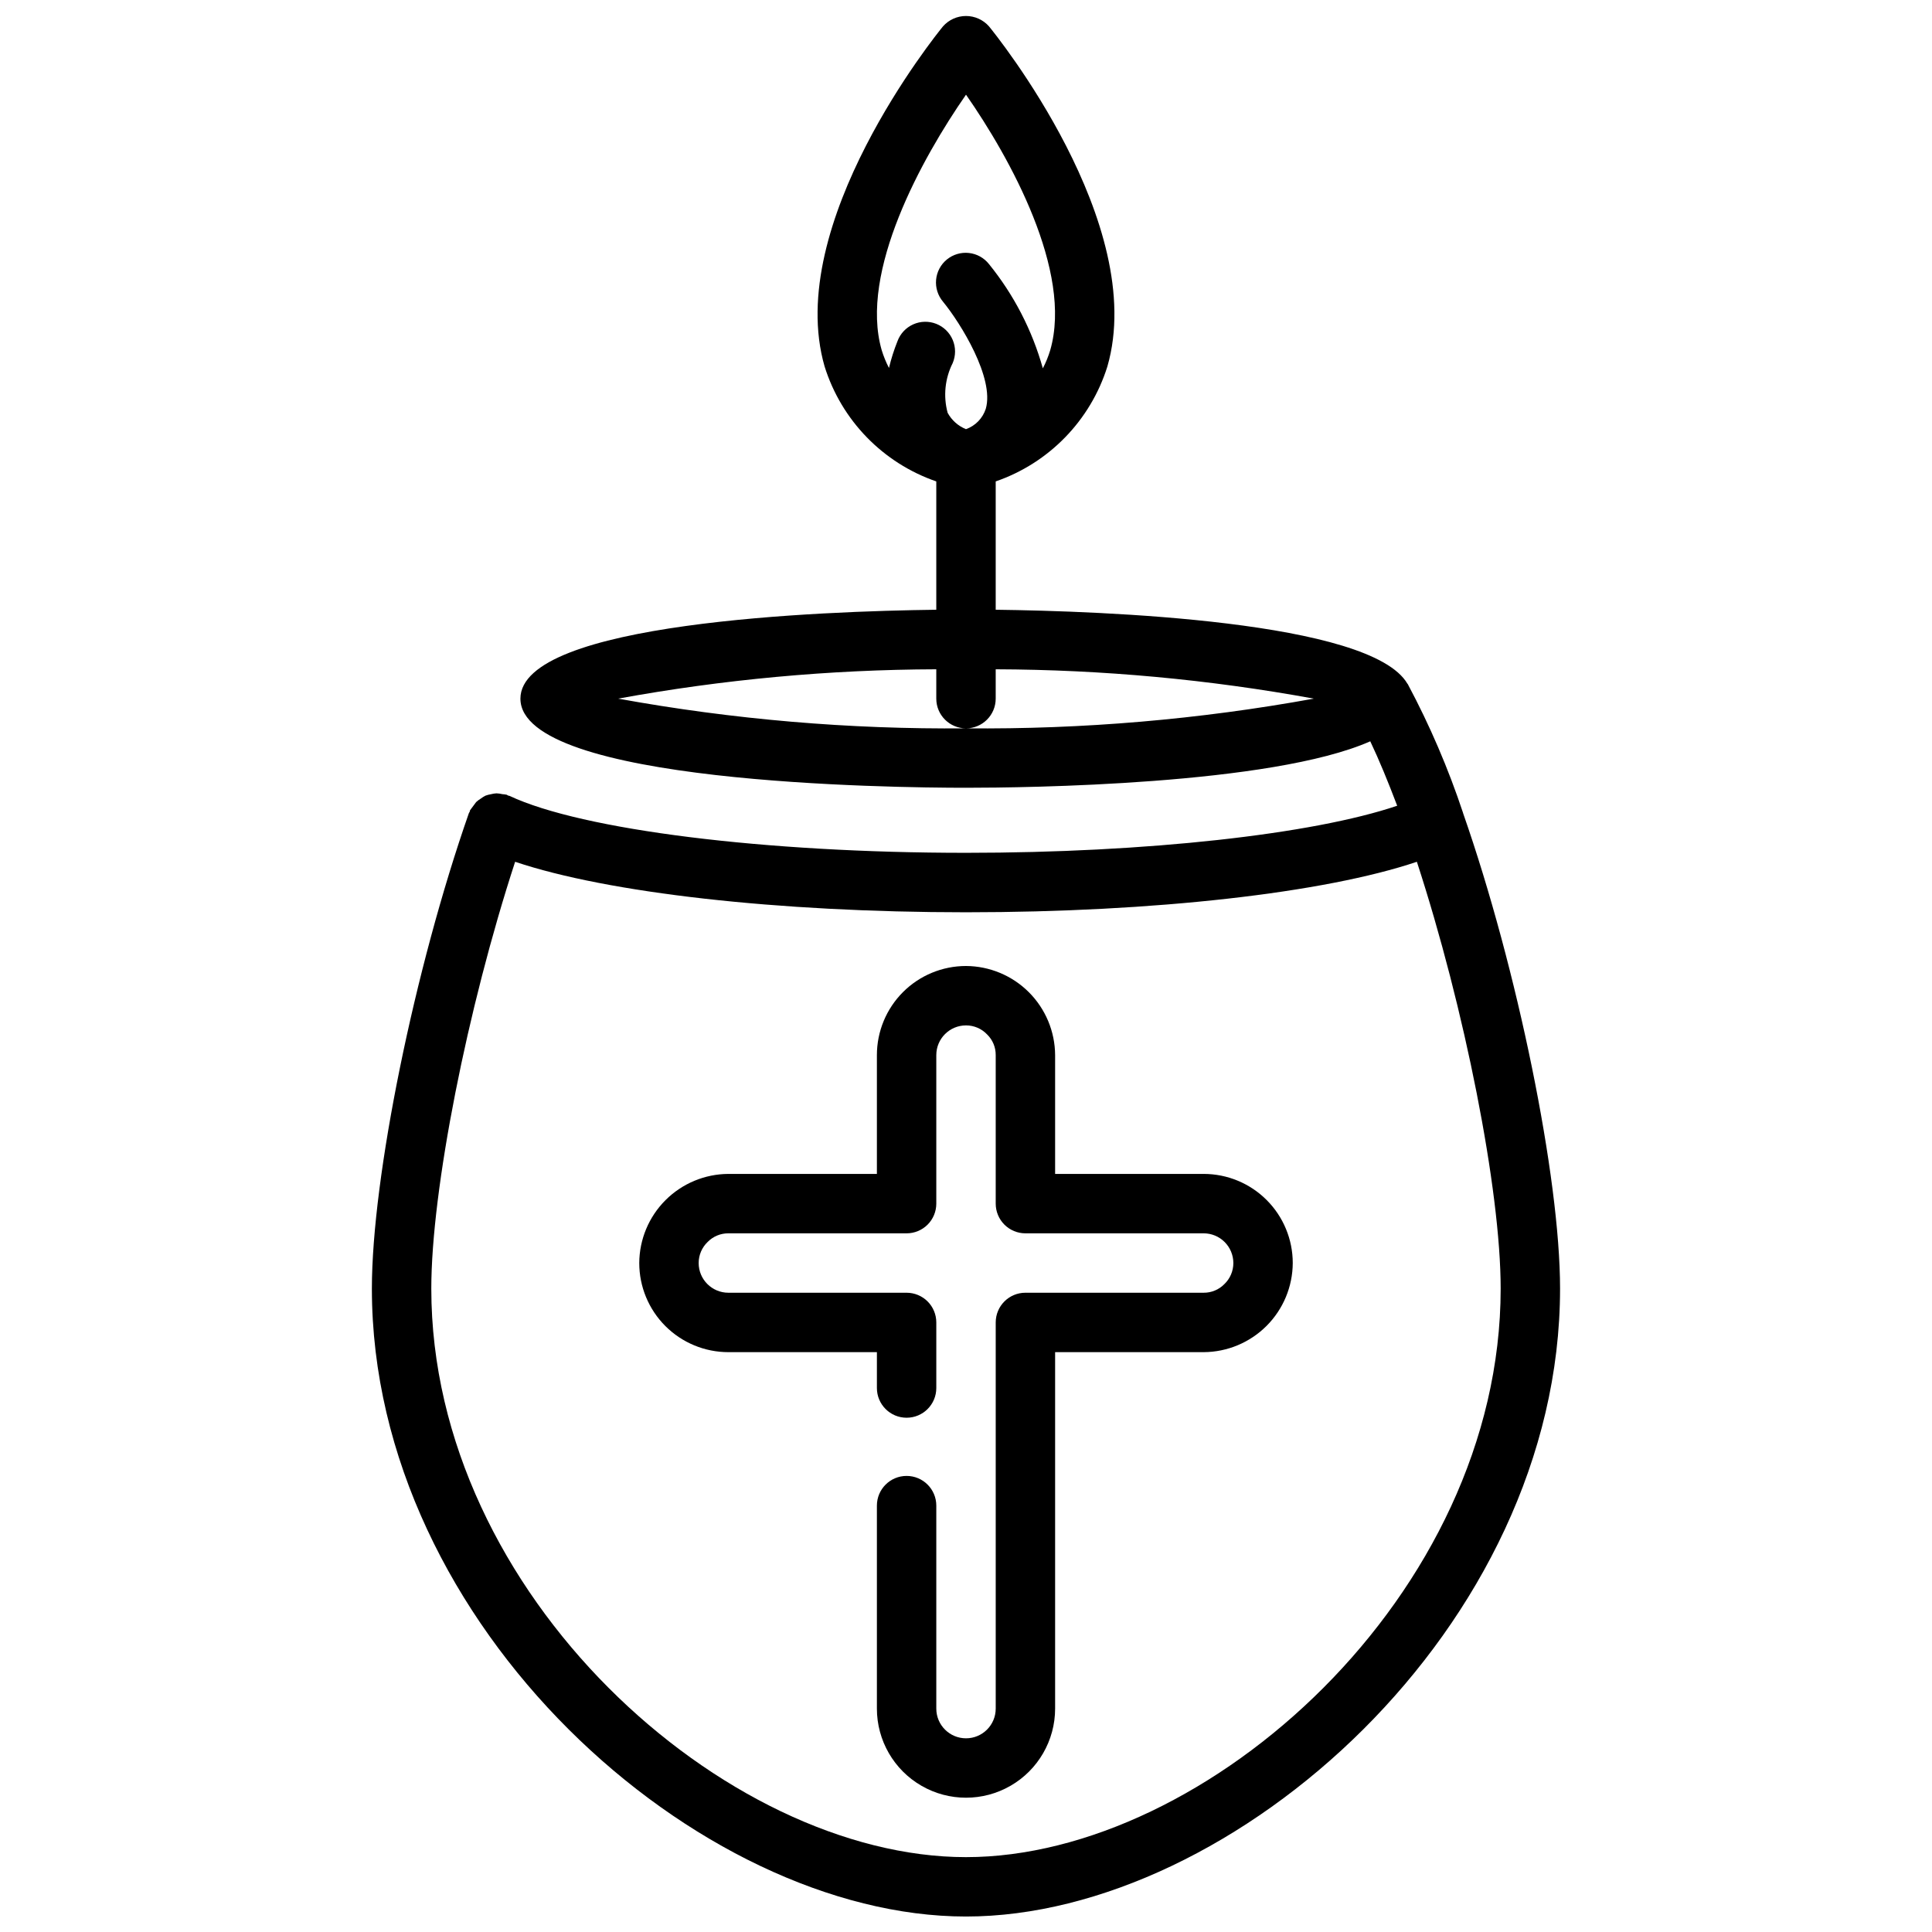
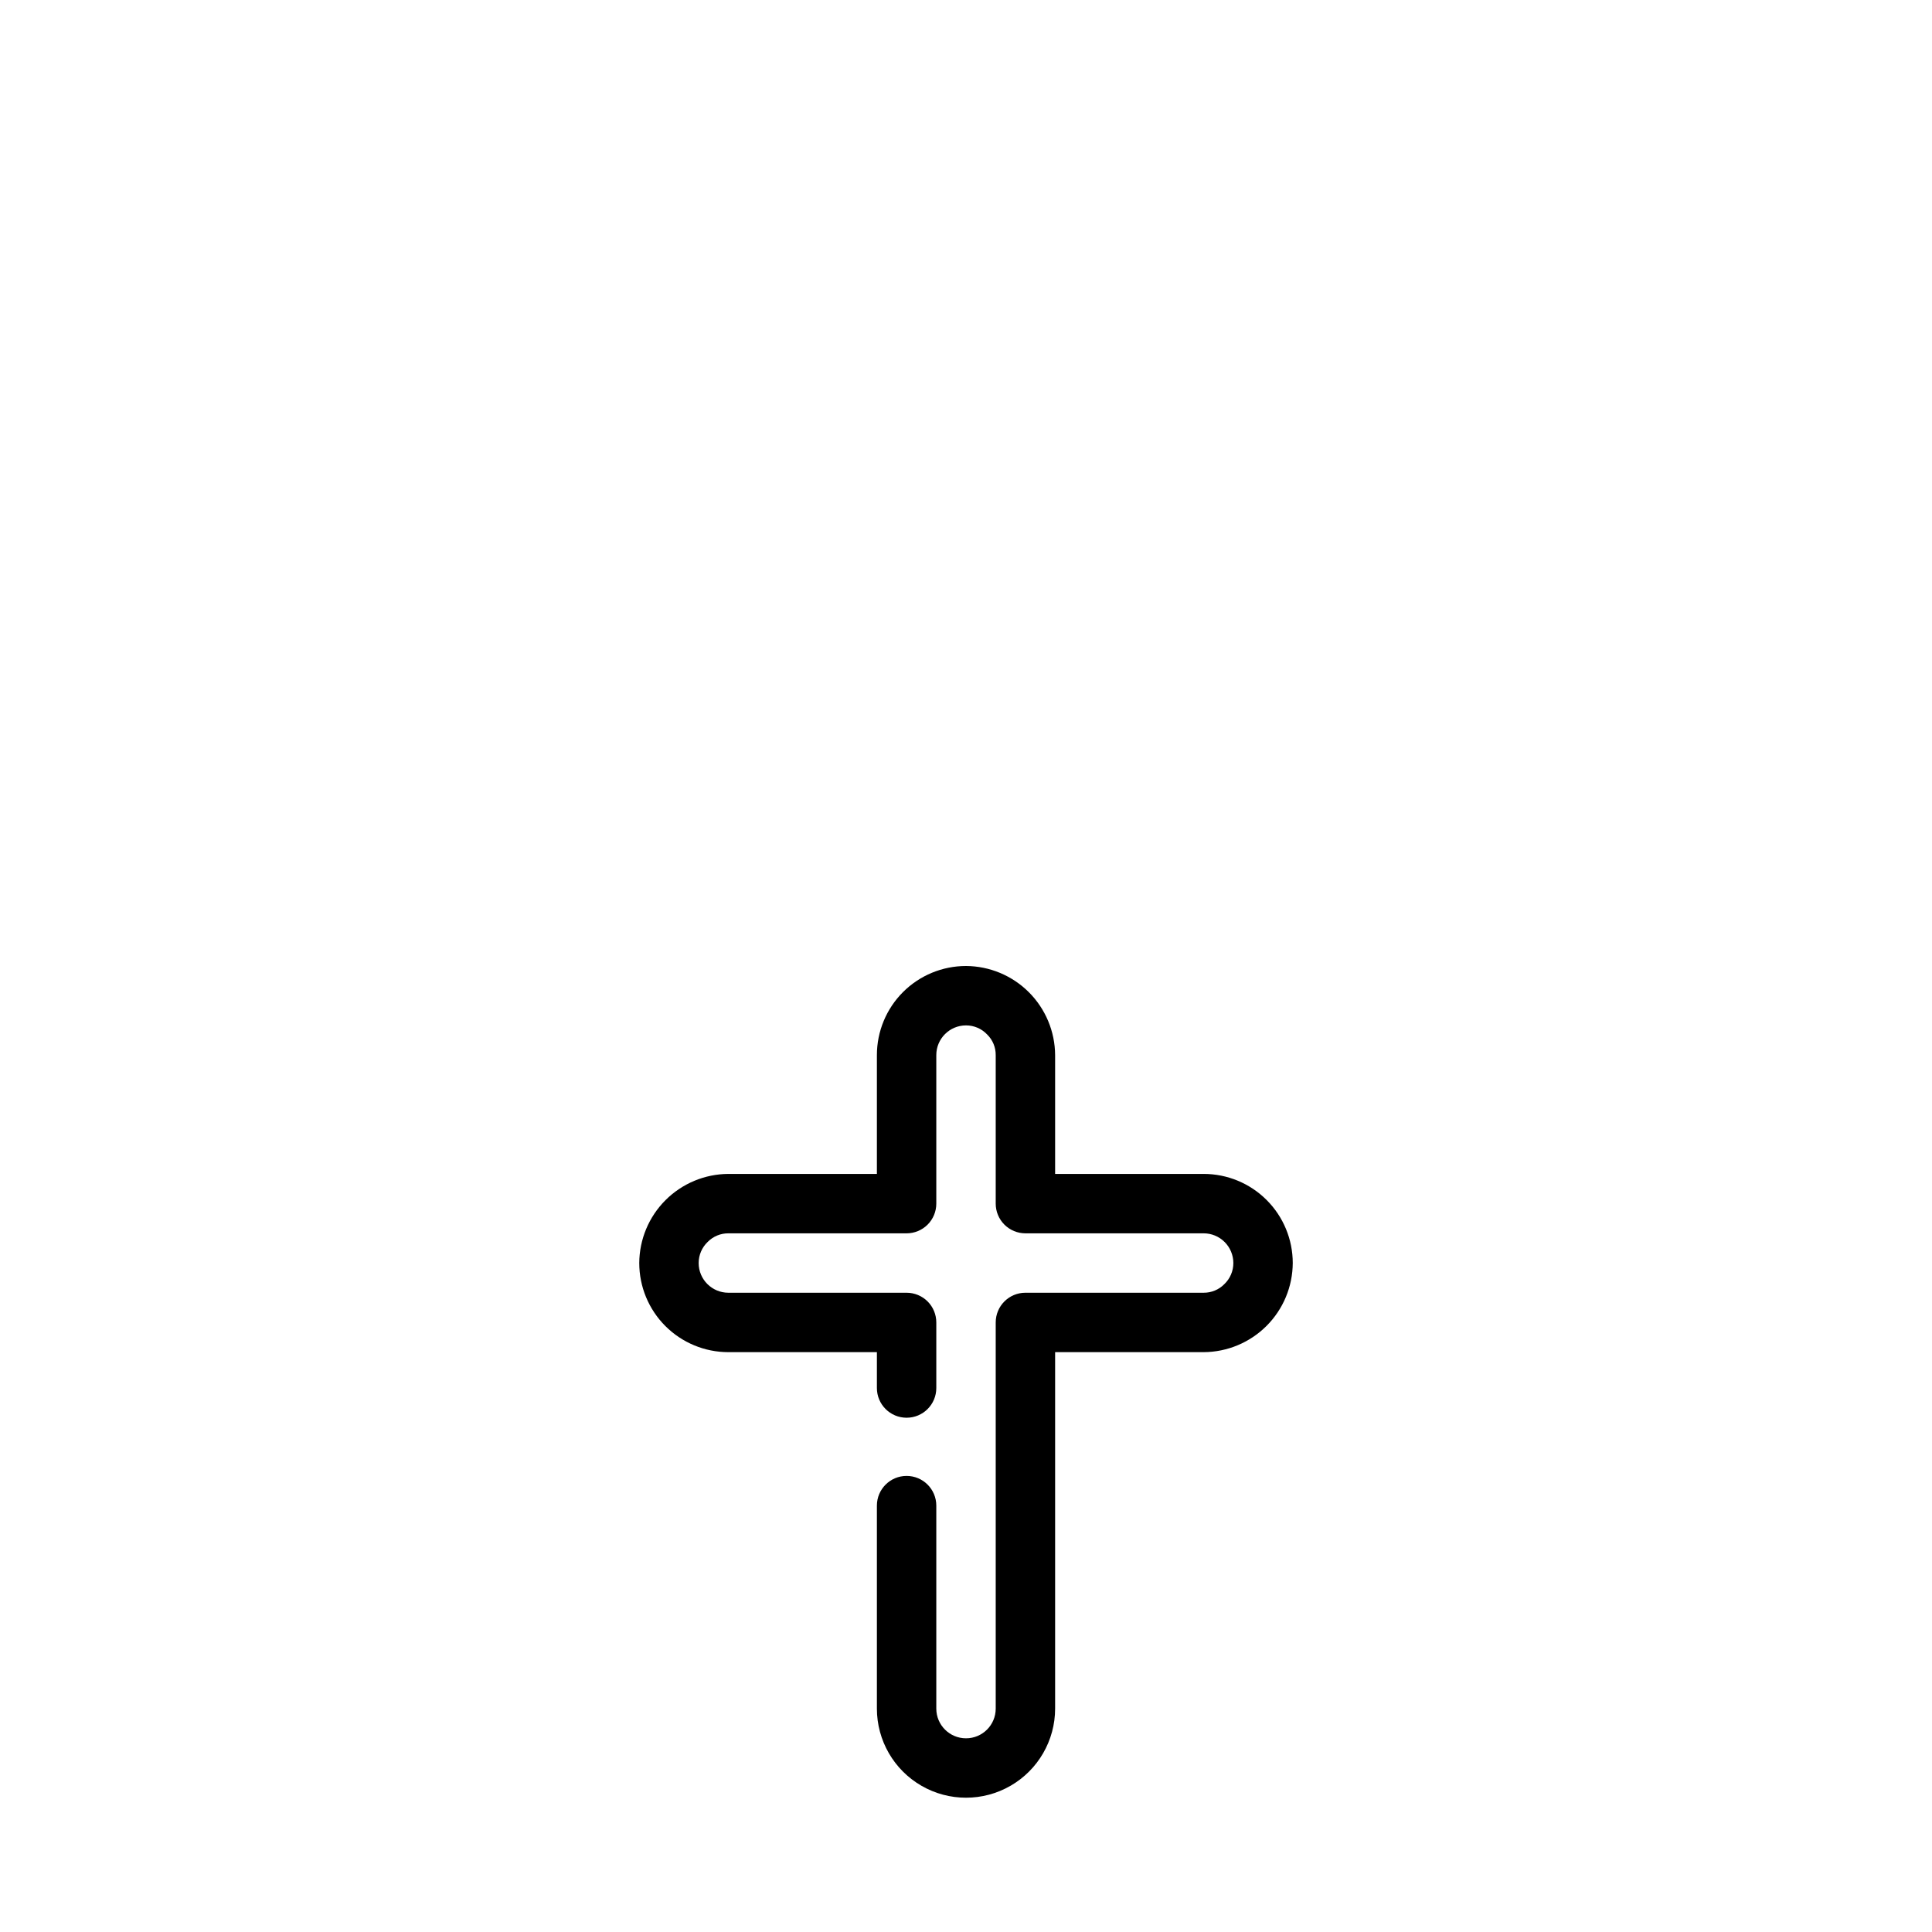
<svg xmlns="http://www.w3.org/2000/svg" width="800px" height="800px" version="1.1" viewBox="144 144 512 512">
  <defs>
    <clipPath id="a">
      <path d="m242 148.09h316v503.81h-316z" />
    </clipPath>
  </defs>
  <g clip-path="url(#a)">
-     <path d="m531.74 359.47c-3.91-11.781-8.812-23.211-14.66-34.164 0-0.047-0.078-0.078-0.109-0.125-9.738-16.703-81.082-19.246-109.1-19.594v-34.008c14.137-4.875 25.117-16.172 29.59-30.441 10.949-37.84-29.637-88.039-31.371-90.156-1.543-1.746-3.762-2.746-6.09-2.746-2.332 0-4.551 1-6.094 2.746-1.73 2.117-42.32 52.316-31.371 90.16v-0.004c4.473 14.27 15.457 25.566 29.59 30.441v34.008c-30.125 0.371-110.21 3.273-110.21 23.562 0 22.477 98.398 23.617 118.08 23.617 15.672 0 80.973-0.73 107.14-12.312 2.363 4.977 4.723 10.73 7.133 17.074-22.324 7.562-66.41 12.477-114.27 12.477-53.168 0-101.77-6.055-120.95-15.082-0.133-0.055-0.27-0.039-0.402-0.094-0.133-0.055-0.219-0.164-0.355-0.211v-0.004c-0.375-0.078-0.758-0.129-1.141-0.152-0.516-0.125-1.043-0.199-1.574-0.219-0.488 0.027-0.969 0.105-1.441 0.227-0.504 0.082-1 0.211-1.48 0.387-0.441 0.227-0.863 0.492-1.258 0.789-0.434 0.262-0.84 0.566-1.215 0.914-0.543 0.723-1.082 1.449-1.621 2.18-0.039 0.129-0.07 0.266-0.094 0.402-0.055 0.125-0.164 0.211-0.211 0.355-14.406 41.184-25.703 96.547-25.703 125.99 0 89.625 86.59 166.41 157.44 166.41 70.848 0 157.44-76.793 157.44-166.41 0-29.434-11.289-84.781-25.703-126.01zm-131.74-190.38c11.676 16.727 28.34 46.879 22.324 67.699-0.5 1.664-1.156 3.281-1.961 4.824-2.82-10.094-7.68-19.5-14.281-27.637-1.309-1.656-3.227-2.711-5.324-2.938-2.094-0.227-4.195 0.398-5.828 1.73-1.633 1.336-2.66 3.269-2.856 5.371-0.191 2.098 0.465 4.188 1.824 5.801 4.723 5.762 13.688 20.285 11.344 28.395-0.816 2.516-2.758 4.512-5.25 5.398-2.074-0.84-3.793-2.371-4.859-4.336-1.191-4.406-0.715-9.102 1.34-13.18 0.828-1.953 0.836-4.156 0.016-6.113-0.816-1.957-2.391-3.5-4.363-4.281s-4.176-0.734-6.113 0.133c-1.938 0.867-3.441 2.477-4.176 4.469-0.922 2.305-1.676 4.672-2.25 7.086-0.785-1.512-1.43-3.094-1.93-4.723-5.996-20.75 10.668-50.91 22.344-67.699zm0 167.93c-30.906 0.289-61.773-2.348-92.184-7.875 27.816-5.086 56.031-7.688 84.309-7.777v7.777c0 4.348 3.527 7.875 7.875 7.875s7.871-3.527 7.871-7.875v-7.777c28.277 0.09 56.492 2.691 84.309 7.777-30.41 5.527-61.273 8.164-92.18 7.875zm0 299.14c-63.762 0-141.7-69.527-141.7-150.67 0-26.168 9.566-74.391 22.215-113.11 24.441 8.227 69.551 13.383 119.48 13.383 49.934 0 95.039-5.141 119.49-13.383 12.641 38.738 22.207 86.945 22.207 113.11 0 81.145-77.934 150.67-141.7 150.67z" />
-   </g>
+     </g>
  <path d="m462.98 455.1h-39.363v-31.488c-0.035-6.25-2.535-12.238-6.953-16.66-4.422-4.422-10.41-6.918-16.66-6.953-6.266 0-12.273 2.488-16.699 6.914-4.43 4.43-6.918 10.438-6.918 16.699v31.488h-39.359c-6.254 0.031-12.242 2.531-16.664 6.953-4.426 4.422-6.922 10.41-6.953 16.664 0 6.262 2.488 12.27 6.918 16.699 4.43 4.43 10.434 6.918 16.699 6.918h39.359v9.508c0 4.348 3.523 7.871 7.871 7.871s7.871-3.523 7.871-7.871v-17.383c0-2.086-0.828-4.09-2.305-5.566-1.477-1.473-3.477-2.305-5.566-2.305h-47.23c-4.348 0-7.875-3.523-7.875-7.871-0.004-2.121 0.867-4.152 2.41-5.613 1.441-1.461 3.414-2.273 5.465-2.258h47.23c2.09 0 4.09-0.832 5.566-2.305 1.477-1.477 2.305-3.481 2.305-5.566v-39.363c0-4.348 3.527-7.871 7.875-7.871 2.117-0.004 4.148 0.867 5.602 2.41 1.473 1.434 2.289 3.41 2.269 5.461v39.363c0 2.086 0.828 4.09 2.305 5.566 1.477 1.473 3.481 2.305 5.566 2.305h47.234c2.086 0 4.09 0.828 5.566 2.305 1.473 1.477 2.305 3.481 2.305 5.566 0.004 2.121-0.867 4.152-2.41 5.613-1.441 1.461-3.41 2.273-5.461 2.258h-47.234c-4.348 0-7.871 3.523-7.871 7.871v102.34c0 4.348-3.523 7.871-7.871 7.871s-7.875-3.523-7.875-7.871v-53.793c0-4.348-3.523-7.871-7.871-7.871s-7.871 3.523-7.871 7.871v53.793c0 8.434 4.5 16.23 11.809 20.449 7.305 4.219 16.309 4.219 23.613 0 7.309-4.219 11.809-12.016 11.809-20.449v-94.465h39.363c6.25-0.031 12.242-2.531 16.664-6.953 4.422-4.422 6.918-10.41 6.949-16.664 0-6.262-2.488-12.27-6.918-16.699-4.426-4.43-10.434-6.918-16.695-6.918z" />
</svg>